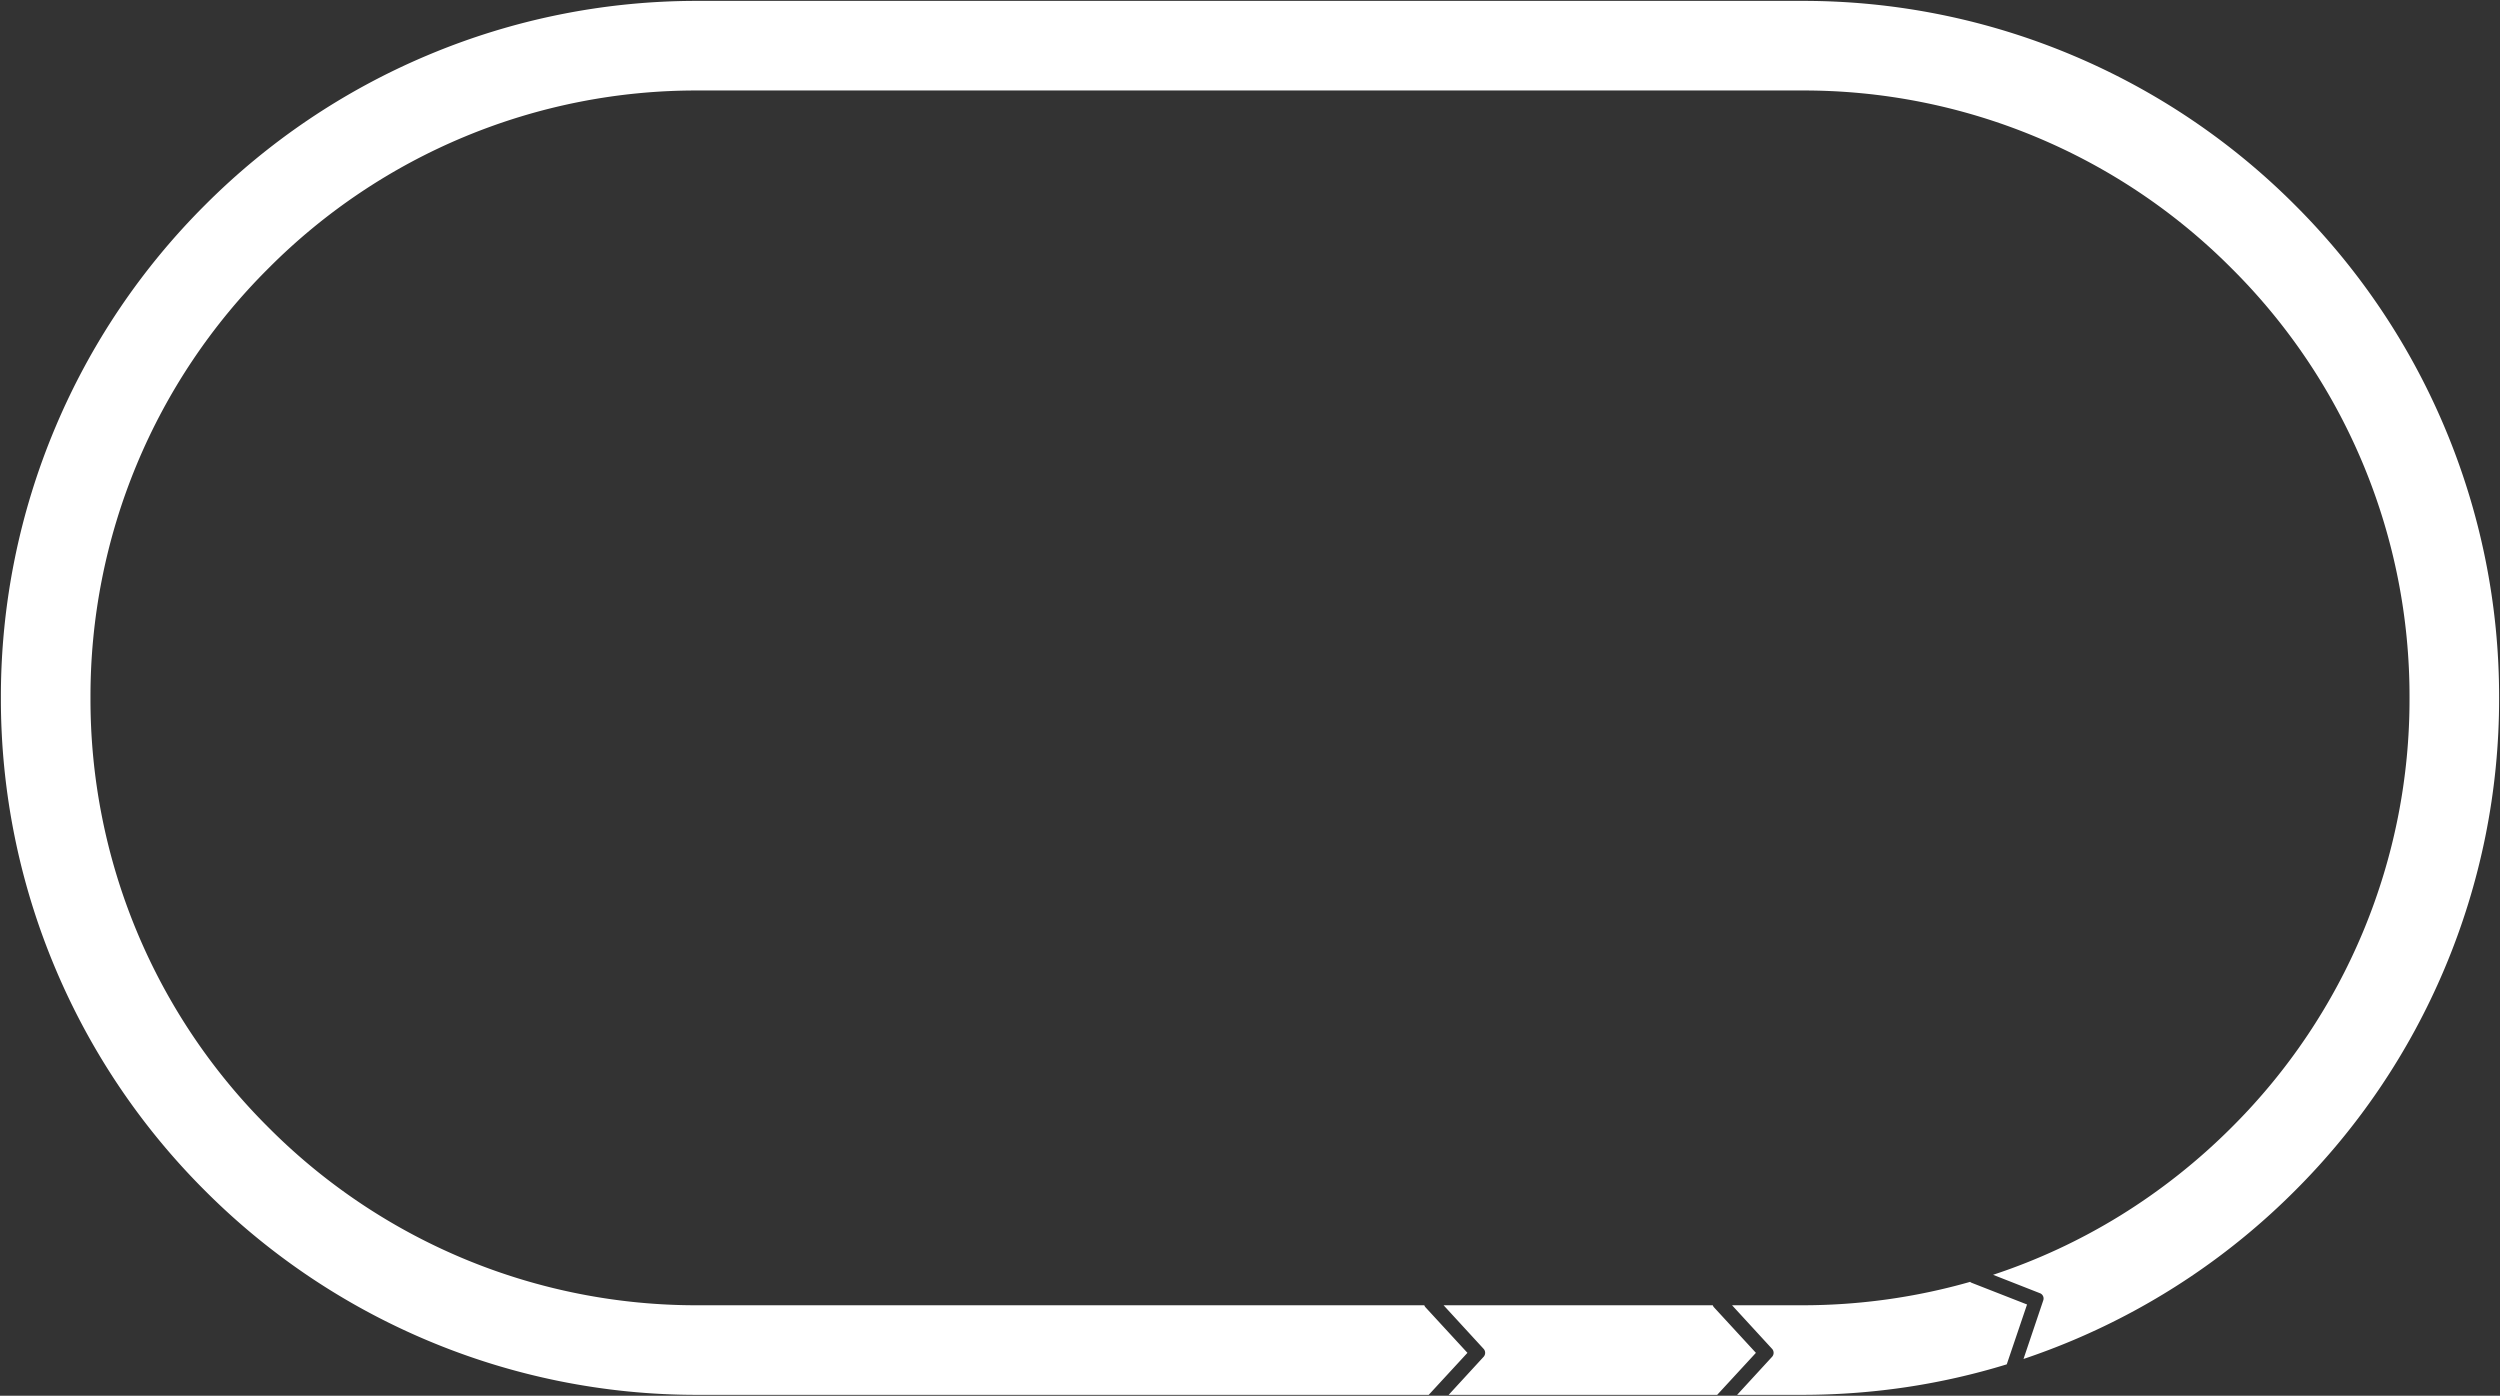
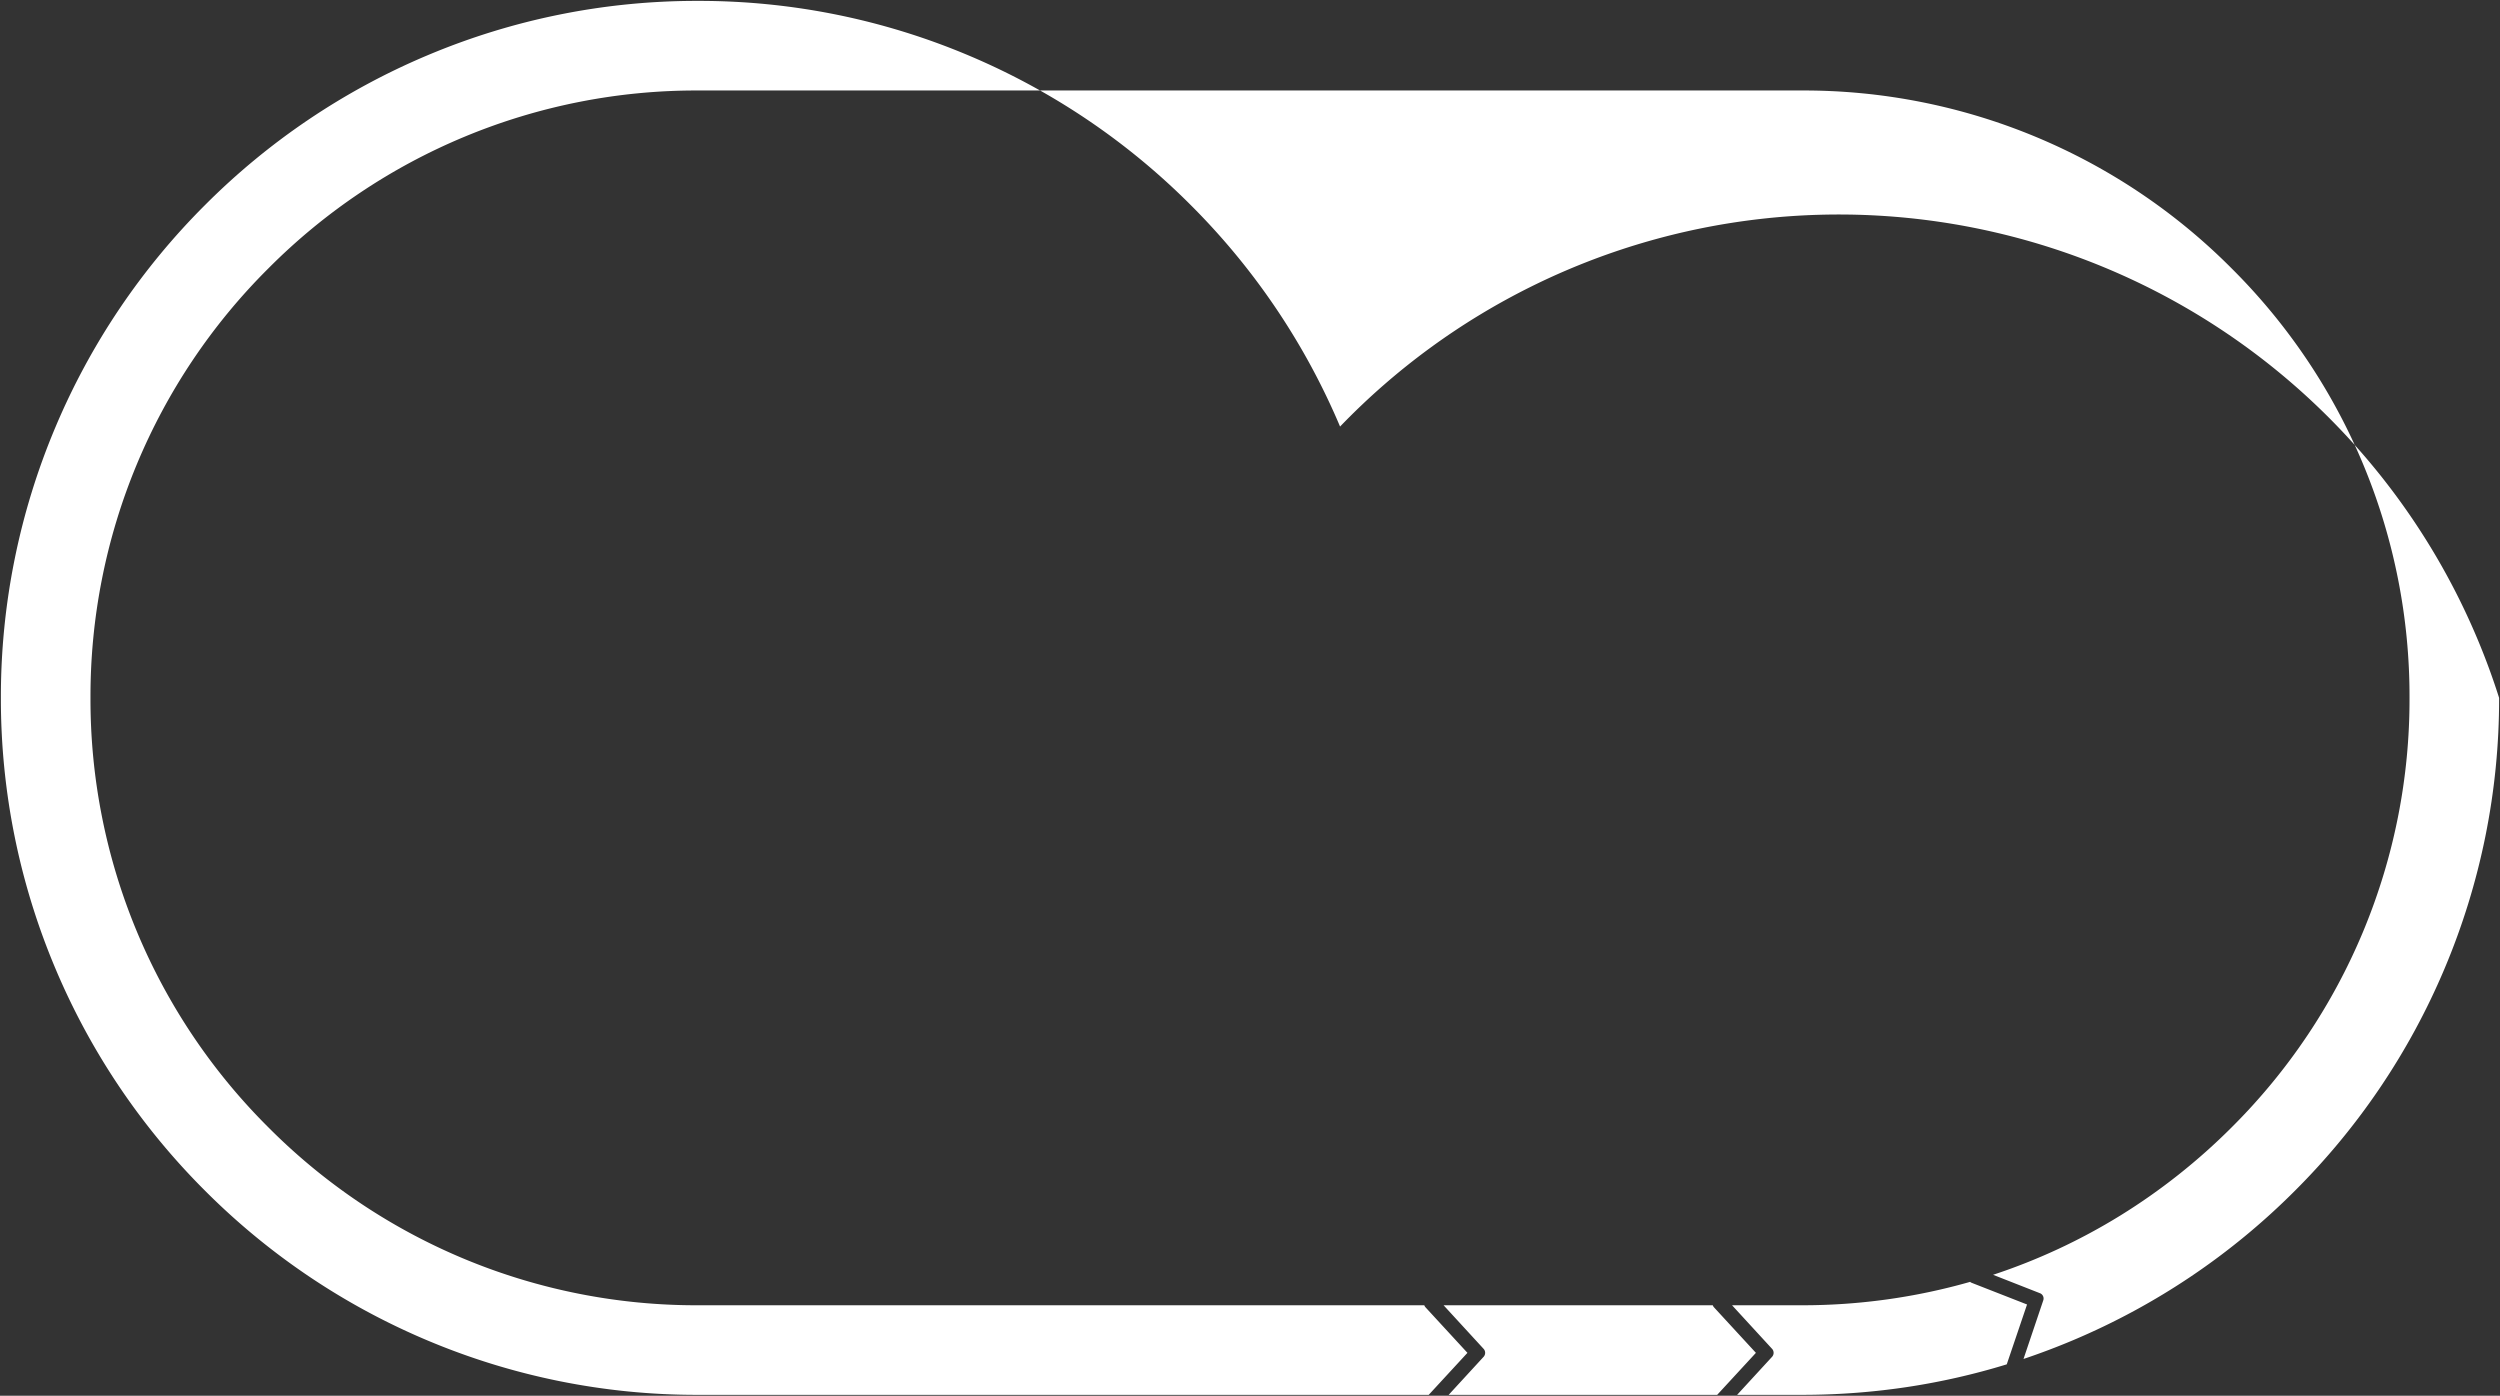
<svg xmlns="http://www.w3.org/2000/svg" width="1395.31" height="779" viewBox="0 0 1395.31 779">
  <rect x="0" y="0" width="1395.31" height="779" fill="#333333" stroke="none" />
  <defs>
    <style>.a{fill:#FFFFFF;stroke:rgba(0,0,0,0);stroke-miterlimit:10;}</style>
  </defs>
-   <path class="a" d="M-1988.1,785h-149.871l19.559-21.29a3.311,3.311,0,0,0,.022-4.308L-2140.8,735h150.244a3.075,3.075,0,0,0,.642,1.111l23.429,25.444L-1988.1,785Zm-161,0H-2557a386.587,386.587,0,0,1-151.424-30.58,387.7,387.7,0,0,1-123.641-83.355,387.674,387.674,0,0,1-83.354-123.64A386.579,386.579,0,0,1-2946,396a386.578,386.578,0,0,1,30.58-151.424,387.677,387.677,0,0,1,83.354-123.64A387.691,387.691,0,0,1-2708.424,37.58,386.593,386.593,0,0,1-2557,7h616.31a386.592,386.592,0,0,1,151.424,30.58,387.678,387.678,0,0,1,123.641,83.355,387.672,387.672,0,0,1,83.354,123.64A386.574,386.574,0,0,1-1551.69,396a386.576,386.576,0,0,1-30.58,151.424,387.674,387.674,0,0,1-83.354,123.64,387.687,387.687,0,0,1-123.641,83.355c-9.138,3.865-18.514,7.415-27.868,10.552l11.025-32.7a3.177,3.177,0,0,0-1.627-3.915L-1834.122,718a335.393,335.393,0,0,0,70.922-33.02,342.207,342.207,0,0,0,62.219-49.266A336.778,336.778,0,0,0-1601.689,396a336.778,336.778,0,0,0-99.292-239.709A336.776,336.776,0,0,0-1940.69,57H-2557a336.779,336.779,0,0,0-239.709,99.292A336.775,336.775,0,0,0-2896,396a336.775,336.775,0,0,0,99.292,239.709A336.778,336.778,0,0,0-2557,735h405.442a3.078,3.078,0,0,0,.642,1.111l23.429,25.444L-2149.1,785Zm208.407,0h-36.278l19.559-21.29a3.31,3.31,0,0,0,.022-4.308L-1979.8,735h39.112a340.784,340.784,0,0,0,93.758-13.062,2.7,2.7,0,0,0,.81.51l30.961,12.114-11.324,33.413a385.958,385.958,0,0,1-56.234,12.754A394.289,394.289,0,0,1-1940.69,785Z" transform="translate(2946.5 -6.5)" />
+   <path class="a" d="M-1988.1,785h-149.871l19.559-21.29a3.311,3.311,0,0,0,.022-4.308L-2140.8,735h150.244a3.075,3.075,0,0,0,.642,1.111l23.429,25.444L-1988.1,785Zm-161,0H-2557a386.587,386.587,0,0,1-151.424-30.58,387.7,387.7,0,0,1-123.641-83.355,387.674,387.674,0,0,1-83.354-123.64A386.579,386.579,0,0,1-2946,396a386.578,386.578,0,0,1,30.58-151.424,387.677,387.677,0,0,1,83.354-123.64A387.691,387.691,0,0,1-2708.424,37.58,386.593,386.593,0,0,1-2557,7a386.592,386.592,0,0,1,151.424,30.58,387.678,387.678,0,0,1,123.641,83.355,387.672,387.672,0,0,1,83.354,123.64A386.574,386.574,0,0,1-1551.69,396a386.576,386.576,0,0,1-30.58,151.424,387.674,387.674,0,0,1-83.354,123.64,387.687,387.687,0,0,1-123.641,83.355c-9.138,3.865-18.514,7.415-27.868,10.552l11.025-32.7a3.177,3.177,0,0,0-1.627-3.915L-1834.122,718a335.393,335.393,0,0,0,70.922-33.02,342.207,342.207,0,0,0,62.219-49.266A336.778,336.778,0,0,0-1601.689,396a336.778,336.778,0,0,0-99.292-239.709A336.776,336.776,0,0,0-1940.69,57H-2557a336.779,336.779,0,0,0-239.709,99.292A336.775,336.775,0,0,0-2896,396a336.775,336.775,0,0,0,99.292,239.709A336.778,336.778,0,0,0-2557,735h405.442a3.078,3.078,0,0,0,.642,1.111l23.429,25.444L-2149.1,785Zm208.407,0h-36.278l19.559-21.29a3.31,3.31,0,0,0,.022-4.308L-1979.8,735h39.112a340.784,340.784,0,0,0,93.758-13.062,2.7,2.7,0,0,0,.81.51l30.961,12.114-11.324,33.413a385.958,385.958,0,0,1-56.234,12.754A394.289,394.289,0,0,1-1940.69,785Z" transform="translate(2946.5 -6.5)" />
</svg>